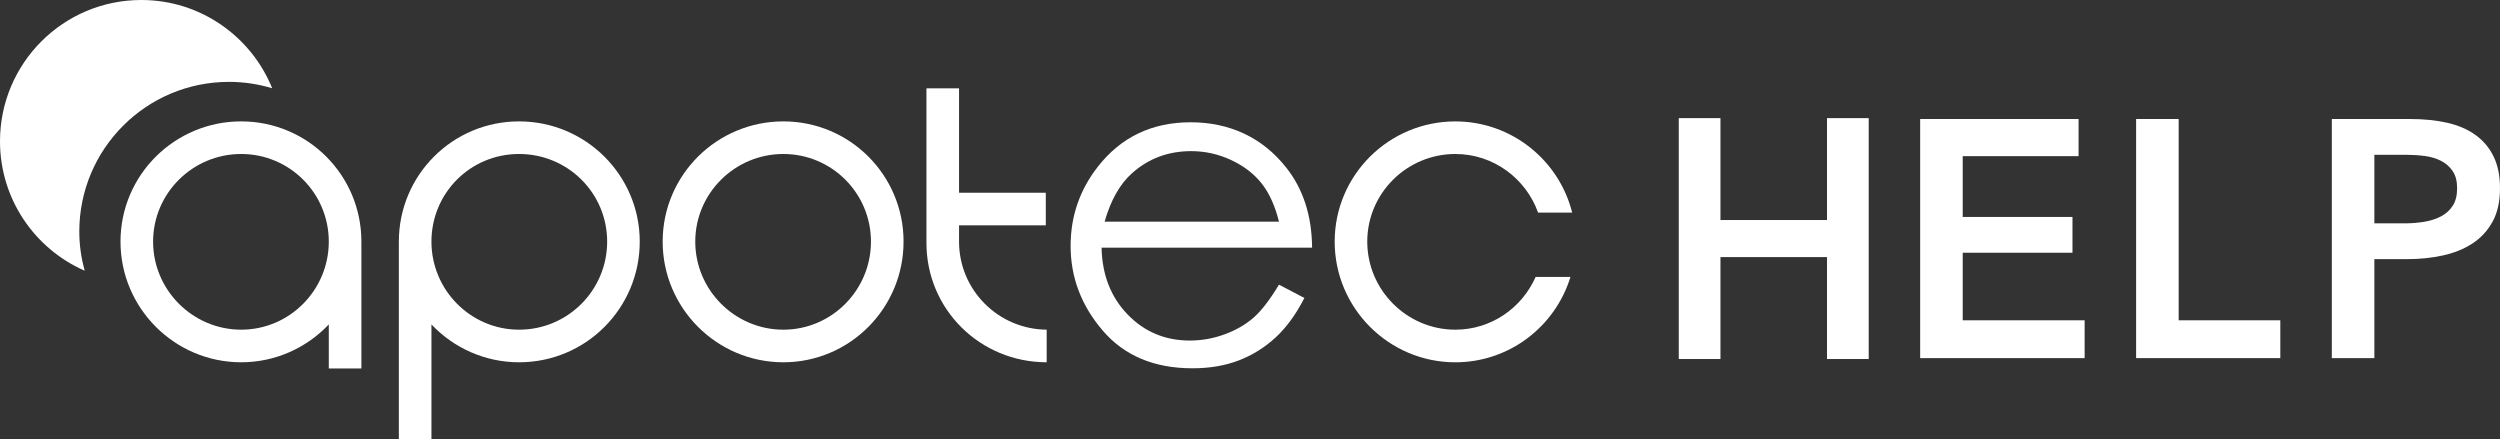
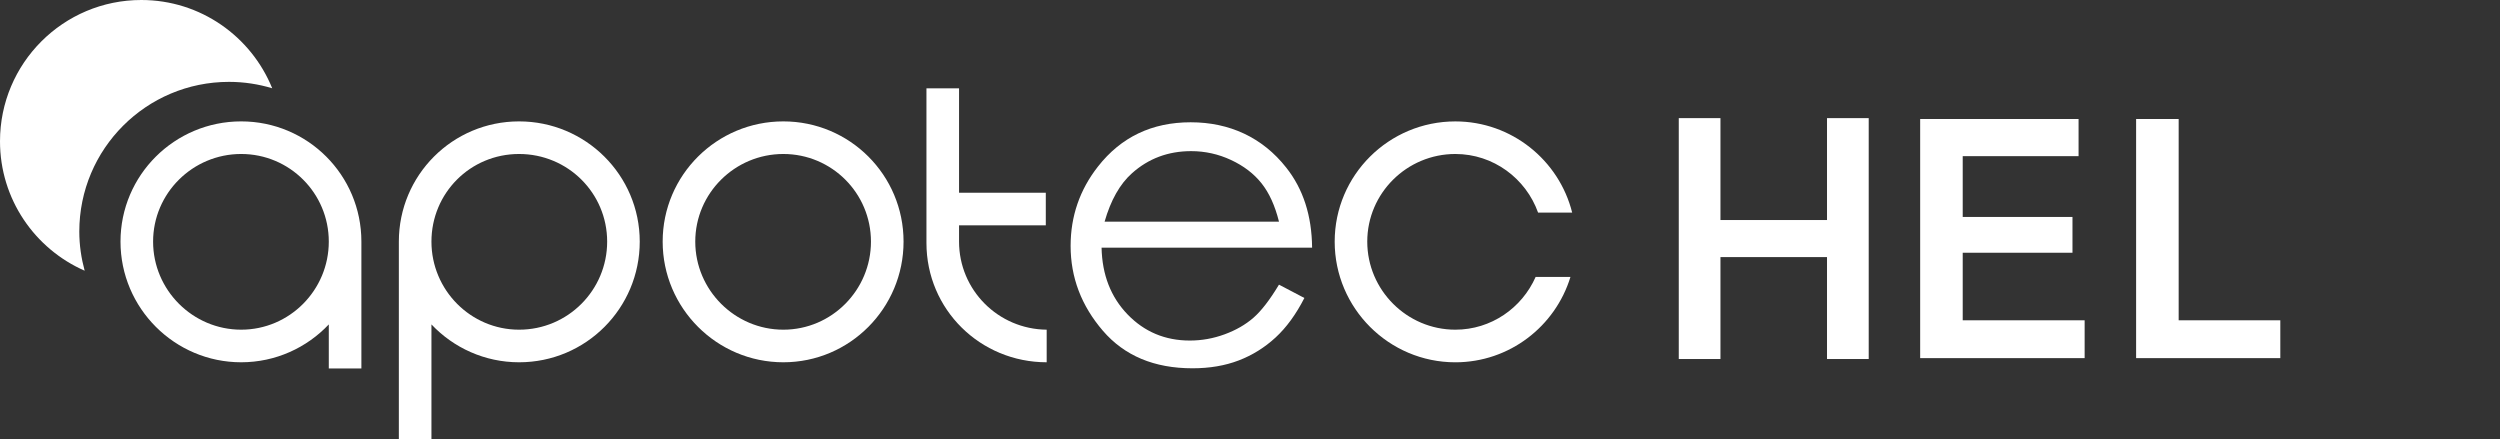
<svg xmlns="http://www.w3.org/2000/svg" id="Layer_2" viewBox="0 0 1371.39 240.81">
  <rect x="0" y="0" width="1371.39" height="240.81" fill="#333333" stroke="none" />
  <defs>
    <style>.cls-1{fill:#fff;}</style>
  </defs>
  <g id="Layer_2-2">
    <g id="Layer_1-2">
-       <path class="cls-1" d="M1279.12,65.28h42.8c7.53,0,14.33,.68,20.38,2.03,6.05,1.36,11.24,3.59,15.57,6.67,4.32,3.09,7.65,7.04,10,11.86,2.35,4.81,3.52,10.62,3.52,17.41,0,7.29-1.36,13.4-4.08,18.35-2.71,4.94-6.39,8.92-11.02,11.94-4.63,3.03-10.03,5.22-16.21,6.58-6.17,1.36-12.73,2.03-19.64,2.03h-17.97v54.29h-23.34V65.28h-.01Zm39.65,57.25c3.83,0,7.47-.28,10.94-.84,3.45-.56,6.54-1.53,9.26-2.96,2.71-1.42,4.88-3.37,6.49-5.85,1.6-2.47,2.41-5.68,2.41-9.63s-.81-6.95-2.41-9.36c-1.61-2.41-3.74-4.29-6.39-5.65-2.66-1.36-5.69-2.26-9.08-2.69s-6.88-.65-10.47-.65h-17.05v37.61h16.3v.02Z" />
      <path class="cls-1" d="M1171.78,65.28h23.34v110.42h55.76v20.75h-79.1V65.28Z" />
      <path class="cls-1" d="M1053.32,65.28h86.89v20.38h-63.55v33.35h60.21v19.63h-60.21v37.06h66.88v20.75h-90.22V65.28Z" />
      <polygon class="cls-1" points="1002.22 64.8 1002.22 120.7 943.77 120.7 943.77 64.8 920.9 64.8 920.9 120.7 920.9 141.03 920.9 196.94 943.77 196.94 943.77 141.03 961.56 141.03 984.43 141.03 1002.22 141.03 1002.22 196.94 1025.09 196.94 1025.09 141.03 1025.09 120.7 1025.09 64.8 1002.22 64.8" />
    </g>
    <g id="Training">
      <path class="cls-1" d="M43.5,127.02c0-45.35,36.76-82.11,82.11-82.11,8.25,0,16.2,1.25,23.71,3.51C137.81,20.04,110.02,0,77.51,0,34.7,0,0,34.7,0,77.51c0,31.75,19.11,59.01,46.44,70.99-1.86-6.86-2.94-14.03-2.94-21.48Z" />
      <path class="cls-1" d="M198.24,202.12h-17.88v-24.16c-12.08,12.8-29.23,20.77-48.07,20.77-36.48,0-66.19-29.71-66.19-66.19s29.71-65.95,66.19-65.95,65.95,29.47,65.95,65.95v69.58Zm-17.88-69.58c0-26.57-21.5-48.07-48.07-48.07s-48.31,21.5-48.31,48.07,21.74,48.31,48.31,48.31,48.07-21.74,48.07-48.31h0Z" />
      <path class="cls-1" d="M218.79,240.81v-108.27c0-36.48,29.47-65.95,65.95-65.95s66.19,29.47,66.19,65.95-29.47,66.19-66.19,66.19c-18.84,0-35.99-7.97-48.07-20.77v62.85h-17.88Zm65.95-59.96c26.82,0,48.32-21.74,48.32-48.31s-21.5-48.07-48.32-48.07-48.07,21.5-48.07,48.07,21.5,48.31,48.07,48.31Z" />
      <path class="cls-1" d="M495.65,132.54c0,36.48-29.47,66.19-65.95,66.19s-66.19-29.71-66.19-66.19,29.71-65.95,66.19-65.95,65.95,29.47,65.95,65.95h0Zm-17.88,0c0-26.57-21.5-48.07-48.07-48.07s-48.31,21.5-48.31,48.07,21.74,48.31,48.31,48.31,48.07-21.74,48.07-48.31Z" />
      <path class="cls-1" d="M526.09,48.47v57.25h47.59v17.88h-47.59v8.94c0,26.57,21.5,48.07,48.07,48.31v17.88c-36.48,0-65.95-28.99-65.95-65.47V48.47h17.88Z" />
      <path class="cls-1" d="M701.6,156.15l13.92,7.31c-4.57,8.96-9.84,16.2-15.82,21.7-5.98,5.51-12.71,9.69-20.19,12.56s-15.94,4.31-25.39,4.31c-20.94,0-37.31-6.86-49.12-20.58s-17.71-29.24-17.71-46.54c0-16.28,5-30.79,14.99-43.53,12.67-16.2,29.63-24.3,50.89-24.3s39.36,8.3,52.42,24.89c9.29,11.72,14.01,26.35,14.17,43.88h-115.49c.31,14.91,5.08,27.13,14.29,36.66,9.21,9.53,20.59,14.3,34.13,14.3,6.53,0,12.89-1.14,19.07-3.41s11.43-5.29,15.77-9.05c4.33-3.76,9.02-9.83,14.06-18.21h.01Zm0-34.55c-2.2-8.81-5.41-15.84-9.63-21.11-4.21-5.27-9.78-9.51-16.71-12.74-6.93-3.22-14.21-4.84-21.85-4.84-12.6,0-23.43,4.05-32.48,12.15-6.61,5.9-11.62,14.75-15,26.54h95.67Z" />
      <path class="cls-1" d="M842.38,151.91c-7.53,17.05-24.41,28.94-44.04,28.94-26.58,0-48.32-21.74-48.32-48.31s21.74-48.07,48.32-48.07c20.9,0,38.69,13.46,45.38,32.14h18.7c-7.15-28.67-33.21-50.01-64.08-50.01-36.48,0-66.19,29.47-66.19,65.95s29.71,66.19,66.19,66.19c29.65,0,54.85-19.69,63.14-46.82h-19.1Z" />
    </g>
  </g>
</svg>